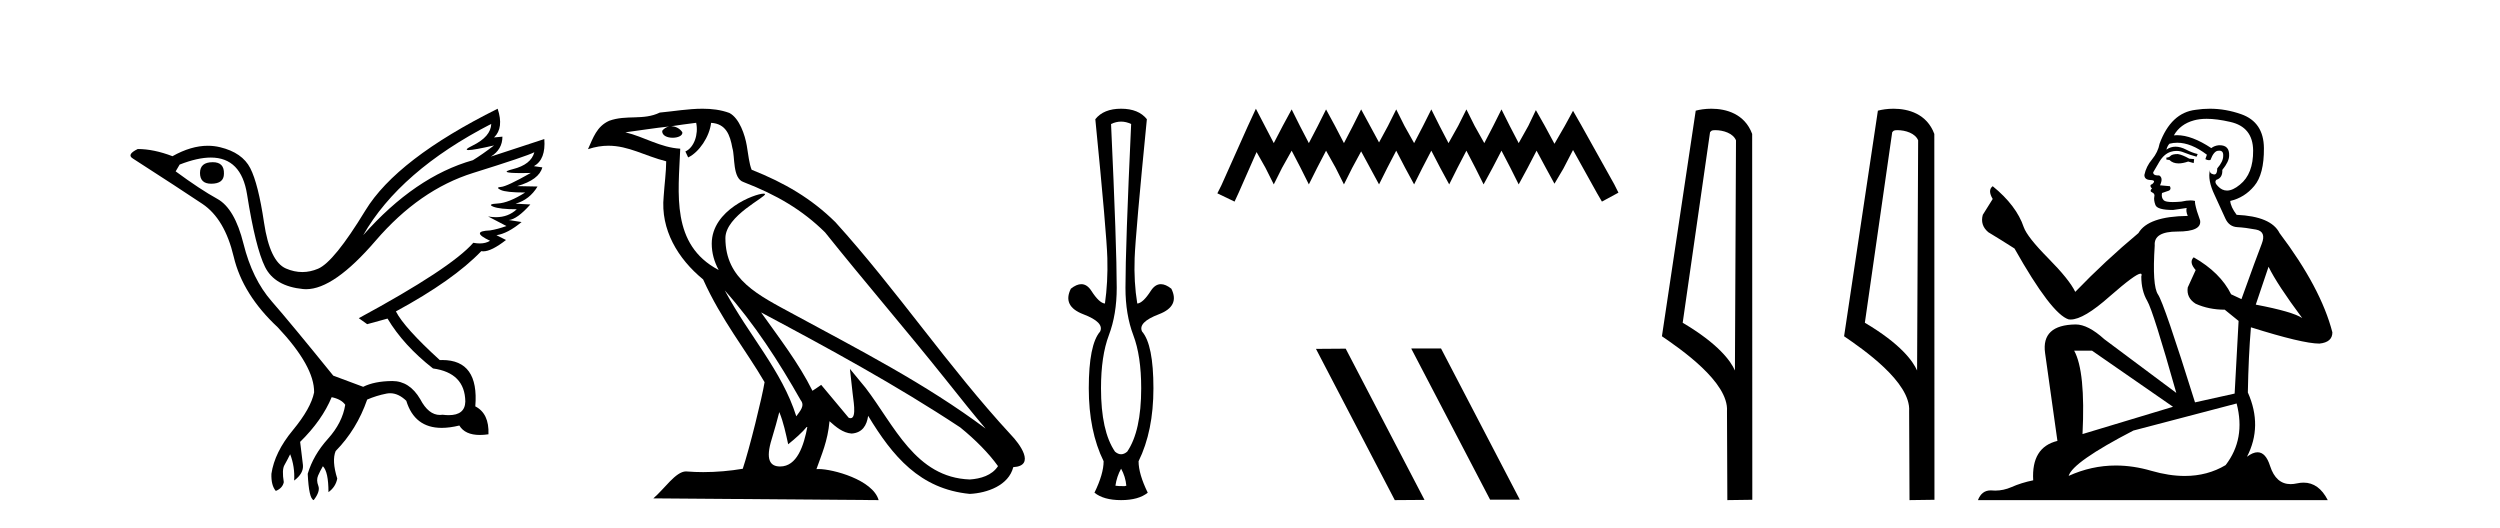
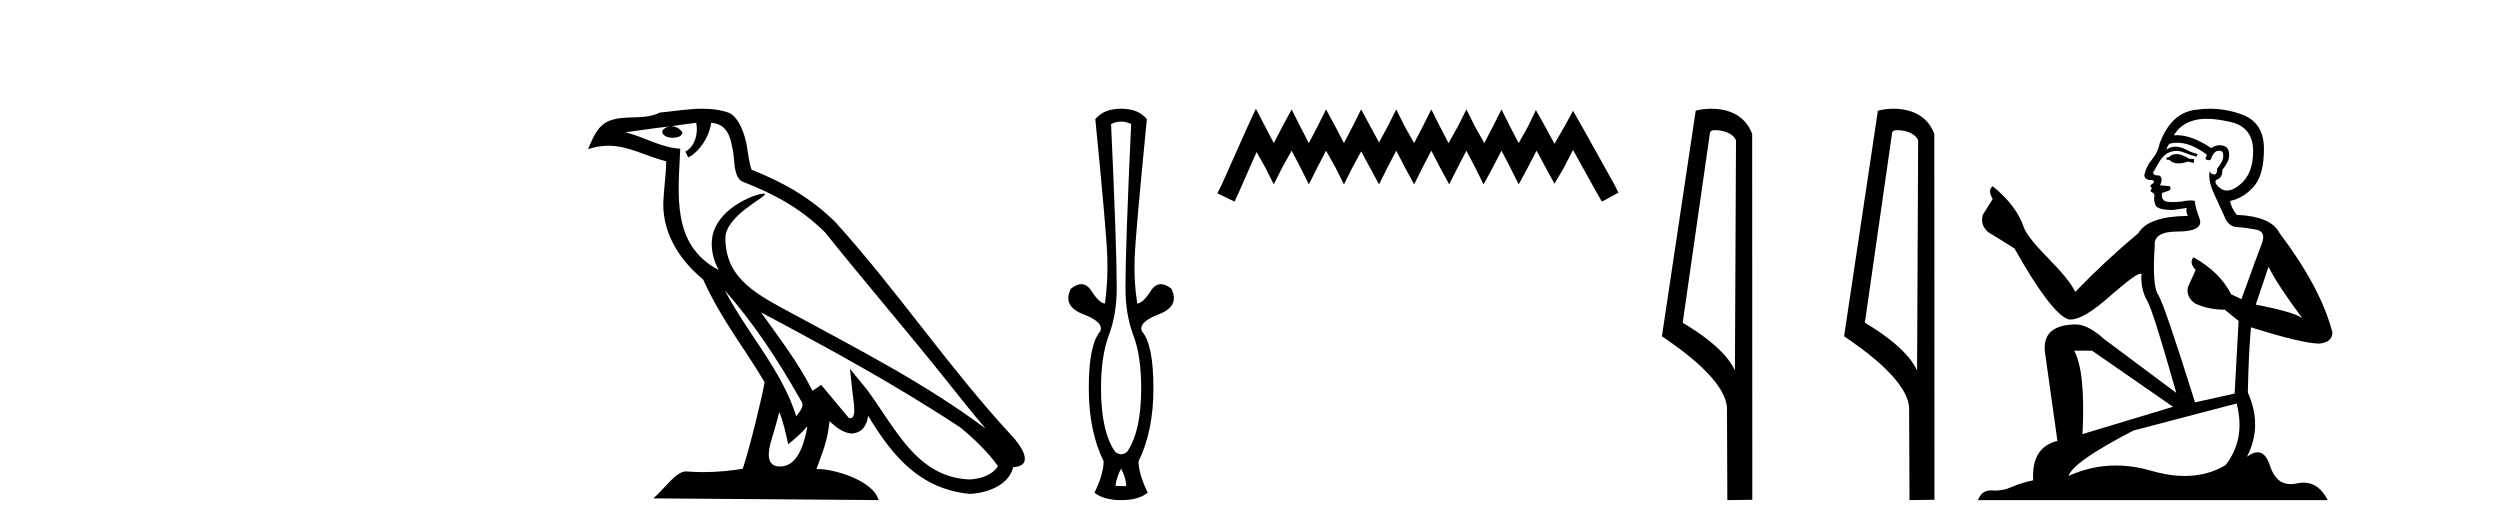
<svg xmlns="http://www.w3.org/2000/svg" width="194.0" height="41.0">
-   <path d="M 16.511 12.586 Q 15.52 12.586 15.52 13.421 Q 15.52 14.257 16.387 14.257 Q 17.378 14.257 17.378 13.483 Q 17.409 12.586 16.511 12.586 ZM 38.121 9.613 Q 38.09 10.604 36.666 11.301 Q 35.962 11.645 36.363 11.645 Q 36.773 11.645 38.338 11.285 L 38.338 11.285 Q 37.409 11.997 36.697 12.431 Q 32.208 13.7 28.183 18.251 Q 31.031 13.267 38.121 9.613 ZM 41.465 11.812 Q 41.217 12.771 39.793 13.127 Q 38.58 13.431 40.445 13.431 Q 40.769 13.431 41.187 13.421 L 41.187 13.421 Q 39.329 14.474 38.88 14.505 Q 38.431 14.536 38.849 14.737 Q 39.267 14.939 40.753 14.939 Q 39.484 15.744 38.632 15.79 Q 37.781 15.836 38.276 16.038 Q 38.772 16.239 40.103 16.239 Q 39.44 16.854 38.487 16.854 Q 38.194 16.854 37.874 16.796 L 37.874 16.796 L 39.298 17.539 Q 38.617 17.787 38.029 17.88 Q 36.45 17.942 38.029 18.685 Q 37.698 18.891 37.23 18.891 Q 36.997 18.891 36.728 18.84 Q 34.994 20.821 27.842 24.691 L 28.493 25.156 L 30.072 24.722 Q 31.31 26.797 33.601 28.592 Q 36.078 28.933 36.109 31.162 Q 36.083 32.216 34.823 32.216 Q 34.602 32.216 34.344 32.184 Q 34.24 32.2 34.139 32.2 Q 33.25 32.2 32.61 30.976 Q 31.783 29.567 30.441 29.567 Q 30.427 29.567 30.412 29.568 Q 29.05 29.583 28.183 30.016 L 25.861 29.15 Q 22.579 25.094 21.078 23.375 Q 19.576 21.657 18.895 18.917 Q 18.214 16.177 16.867 15.434 Q 15.52 14.691 13.631 13.298 L 13.941 12.771 Q 15.333 12.226 16.361 12.226 Q 18.721 12.226 19.173 15.093 Q 19.824 19.211 20.567 20.713 Q 21.31 22.214 23.523 22.431 Q 23.638 22.442 23.756 22.442 Q 25.914 22.442 29.143 18.685 Q 32.548 14.722 36.713 13.421 Q 40.877 12.121 41.465 11.812 ZM 38.617 8.437 Q 30.784 12.338 28.353 16.332 Q 25.923 20.326 24.684 20.852 Q 24.074 21.111 23.46 21.111 Q 22.828 21.111 22.192 20.837 Q 20.938 20.295 20.489 17.276 Q 20.04 14.257 19.421 13.05 Q 18.802 11.842 17.084 11.425 Q 16.615 11.311 16.127 11.311 Q 14.825 11.311 13.384 12.121 Q 11.929 11.564 10.69 11.564 Q 9.792 11.997 10.319 12.307 Q 13.972 14.66 15.706 15.821 Q 17.44 16.982 18.136 19.923 Q 18.833 22.865 21.557 25.403 Q 24.406 28.437 24.375 30.45 Q 24.127 31.688 22.718 33.391 Q 21.31 35.094 21.062 36.766 Q 21.031 37.664 21.403 38.097 Q 21.929 37.881 22.022 37.416 Q 21.867 36.456 22.068 36.1 Q 22.27 35.744 22.517 35.249 Q 22.889 36.209 22.827 37.292 Q 23.57 36.735 23.508 36.085 L 23.291 34.289 Q 24.994 32.617 25.737 30.821 Q 26.48 30.976 26.79 31.41 Q 26.573 32.803 25.443 34.057 Q 24.313 35.311 23.879 36.766 Q 23.972 38.716 24.344 38.809 Q 24.87 38.128 24.7 37.695 Q 24.53 37.261 24.684 36.905 Q 24.839 36.549 25.056 36.178 Q 25.489 36.611 25.489 38.19 Q 26.047 37.788 26.171 37.137 Q 25.737 35.744 26.047 35.001 Q 27.688 33.329 28.493 31.007 Q 29.205 30.698 29.994 30.543 Q 30.135 30.515 30.275 30.515 Q 30.916 30.515 31.527 31.1 Q 32.172 33.203 34.275 33.203 Q 34.896 33.203 35.645 33.02 Q 36.085 33.753 37.238 33.753 Q 37.546 33.753 37.905 33.701 Q 37.967 32.091 36.883 31.534 Q 37.183 27.938 34.322 27.938 Q 34.226 27.938 34.127 27.942 Q 31.372 25.434 30.722 24.165 Q 35.18 21.75 37.347 19.49 Q 37.42 19.504 37.5 19.504 Q 38.139 19.504 39.267 18.623 L 38.524 18.251 Q 39.391 18.128 40.474 17.23 L 39.484 17.075 Q 40.134 17.013 41.156 15.867 L 40.01 15.805 Q 41.094 15.496 41.713 14.474 L 40.134 14.443 Q 41.837 13.948 42.084 12.988 L 41.434 12.895 Q 42.363 12.369 42.239 10.79 L 42.239 10.79 L 38.09 12.152 Q 38.988 11.595 38.988 10.604 L 38.988 10.604 L 38.338 10.666 Q 39.112 9.923 38.617 8.437 Z" style="fill:#000000;stroke:none" />
  <path d="M 56.244 22.54 L 56.244 22.54 C 58.538 25.118 60.437 28.06 62.13 31.048 C 62.486 31.486 62.086 31.888 61.792 32.305 C 60.677 28.763 58.109 26.03 56.244 22.54 ZM 54.023 9.529 C 54.215 10.422 53.862 11.451 53.185 11.755 L 53.402 12.217 C 54.247 11.815 55.06 10.612 55.181 9.532 C 56.335 9.601 56.651 10.47 56.831 11.479 C 57.048 12.168 56.828 13.841 57.702 14.13 C 60.282 15.129 62.255 16.285 64.025 18.031 C 67.08 21.852 70.272 25.552 73.327 29.376 C 74.514 30.865 75.6 32.228 76.481 33.257 C 71.842 29.789 66.658 27.136 61.573 24.38 C 58.87 22.911 56.291 21.71 56.291 18.477 C 56.291 16.738 59.495 15.281 59.363 15.055 C 59.351 15.035 59.314 15.026 59.256 15.026 C 58.598 15.026 55.231 16.274 55.231 18.907 C 55.231 19.637 55.426 20.313 55.766 20.944 C 55.761 20.944 55.756 20.943 55.75 20.943 C 52.058 18.986 52.644 15.028 52.787 11.538 C 51.253 11.453 49.988 10.616 48.531 10.267 C 49.662 10.121 50.788 9.933 51.921 9.816 L 51.921 9.816 C 51.709 9.858 51.514 9.982 51.385 10.154 C 51.366 10.526 51.787 10.69 52.197 10.69 C 52.598 10.69 52.988 10.534 52.95 10.264 C 52.769 9.982 52.439 9.799 52.102 9.799 C 52.092 9.799 52.082 9.799 52.072 9.799 C 52.636 9.719 53.386 9.599 54.023 9.529 ZM 60.473 31.976 C 60.804 32.78 60.976 33.632 61.163 34.476 C 61.701 34.04 62.222 33.593 62.664 33.06 L 62.664 33.06 C 62.376 34.623 61.84 36.199 60.538 36.199 C 59.751 36.199 59.386 35.667 59.891 34.054 C 60.129 33.293 60.318 32.566 60.473 31.976 ZM 59.059 24.242 L 59.059 24.242 C 64.325 27.047 69.539 29.879 74.519 33.171 C 75.692 34.122 76.738 35.181 77.445 36.172 C 76.976 36.901 76.083 37.152 75.257 37.207 C 71.041 37.06 69.391 32.996 67.165 30.093 L 65.953 28.622 L 66.162 30.507 C 66.177 30.846 66.524 32.452 66.006 32.452 C 65.962 32.452 65.912 32.44 65.854 32.415 L 63.724 29.865 C 63.496 30.015 63.281 30.186 63.046 30.325 C 61.99 28.187 60.443 26.196 59.059 24.242 ZM 54.515 8.437 C 53.408 8.437 52.274 8.636 51.199 8.736 C 49.917 9.361 48.618 8.884 47.274 9.373 C 46.303 9.809 46.03 10.693 45.628 11.576 C 46.201 11.386 46.722 11.308 47.213 11.308 C 48.779 11.308 50.04 12.097 51.697 12.518 C 51.694 13.349 51.563 14.292 51.501 15.242 C 51.245 17.816 52.601 20.076 54.563 21.685 C 55.968 24.814 57.912 27.214 59.331 29.655 C 59.162 30.752 58.141 34.89 57.638 36.376 C 56.653 36.542 55.601 36.636 54.566 36.636 C 54.149 36.636 53.734 36.62 53.328 36.588 C 53.296 36.584 53.265 36.582 53.233 36.582 C 52.435 36.582 51.558 37.945 50.698 38.673 L 68.182 38.809 C 67.736 37.233 64.63 36.397 63.526 36.397 C 63.462 36.397 63.405 36.399 63.356 36.405 C 63.746 35.29 64.232 34.243 64.37 32.686 C 64.858 33.123 65.405 33.595 66.088 33.644 C 66.923 33.582 67.262 33.011 67.368 32.267 C 69.26 35.396 71.376 37.951 75.257 38.327 C 76.598 38.261 78.269 37.675 78.63 36.25 C 80.409 36.149 79.105 34.416 78.445 33.737 C 73.604 28.498 69.609 22.517 64.826 17.238 C 62.984 15.421 60.904 14.192 58.328 13.173 C 58.136 12.702 58.074 12.032 57.949 11.295 C 57.813 10.491 57.384 9.174 56.599 8.765 C 55.931 8.519 55.229 8.437 54.515 8.437 Z" style="fill:#000000;stroke:none" />
  <path d="M 86.997 9.437 Q 87.387 9.437 87.777 9.623 Q 87.336 19.149 87.336 22.335 Q 87.336 24.403 87.946 26.013 Q 88.557 27.623 88.557 30.131 Q 88.557 33.453 87.472 35.047 Q 87.235 35.25 86.997 35.25 Q 86.76 35.25 86.523 35.047 Q 85.438 33.453 85.438 30.131 Q 85.438 27.623 86.048 26.013 Q 86.658 24.403 86.658 22.335 Q 86.658 19.149 86.218 9.623 Q 86.607 9.437 86.997 9.437 ZM 86.997 36.369 Q 87.336 36.979 87.404 37.691 L 87.268 37.725 Q 86.726 37.725 86.557 37.691 Q 86.658 36.979 86.997 36.369 ZM 86.997 8.437 Q 85.641 8.437 84.997 9.25 Q 85.879 18.166 85.93 20.03 Q 85.98 21.894 85.743 23.555 Q 85.302 23.521 84.692 22.572 Q 84.357 22.051 83.91 22.051 Q 83.542 22.051 83.099 22.403 Q 82.421 23.759 84.065 24.386 Q 85.709 25.013 85.37 25.725 Q 84.489 26.742 84.489 30.131 Q 84.489 33.453 85.641 35.792 Q 85.641 36.775 84.93 38.233 Q 85.641 38.809 86.997 38.809 Q 88.353 38.809 89.065 38.233 Q 88.353 36.775 88.353 35.792 Q 89.506 33.453 89.506 30.131 Q 89.506 26.742 88.624 25.725 Q 88.285 25.013 89.929 24.386 Q 91.574 23.759 90.896 22.403 Q 90.452 22.051 90.085 22.051 Q 89.637 22.051 89.302 22.572 Q 88.692 23.521 88.252 23.555 Q 87.98 21.894 88.048 20.03 Q 88.116 18.166 88.997 9.25 Q 88.353 8.437 86.997 8.437 Z" style="fill:#000000;stroke:none" />
  <path d="M 97.457 8.437 L 96.816 9.825 L 94.788 14.363 L 94.467 15.003 L 95.802 15.644 L 96.122 14.95 L 97.51 11.8 L 98.204 13.028 L 98.845 14.309 L 99.485 13.028 L 100.233 11.693 L 100.927 13.028 L 101.567 14.309 L 102.208 13.028 L 102.902 11.693 L 103.649 13.028 L 104.29 14.309 L 104.931 13.028 L 105.625 11.747 L 106.319 13.028 L 107.013 14.309 L 107.653 13.028 L 108.347 11.693 L 109.041 13.028 L 109.735 14.309 L 110.376 13.028 L 111.07 11.693 L 111.764 13.028 L 112.458 14.309 L 113.099 13.028 L 113.793 11.693 L 114.487 13.028 L 115.127 14.309 L 115.821 13.028 L 116.515 11.693 L 117.209 13.028 L 117.85 14.309 L 118.544 13.028 L 119.238 11.693 L 119.985 13.081 L 120.626 14.256 L 121.32 13.081 L 122.067 11.64 L 123.936 15.003 L 124.309 15.644 L 125.591 14.95 L 125.27 14.309 L 122.708 9.718 L 122.067 8.597 L 121.427 9.771 L 120.626 11.159 L 119.878 9.771 L 119.184 8.544 L 118.597 9.771 L 117.85 11.106 L 117.156 9.771 L 116.515 8.49 L 115.875 9.771 L 115.181 11.106 L 114.433 9.771 L 113.793 8.49 L 113.152 9.771 L 112.405 11.106 L 111.711 9.771 L 111.07 8.49 L 110.429 9.771 L 109.735 11.106 L 108.988 9.771 L 108.347 8.49 L 107.707 9.771 L 107.013 11.053 L 106.319 9.771 L 105.625 8.49 L 104.984 9.771 L 104.29 11.106 L 103.596 9.771 L 102.902 8.49 L 102.261 9.771 L 101.567 11.106 L 100.873 9.771 L 100.233 8.49 L 99.539 9.771 L 98.845 11.106 L 98.151 9.771 L 97.457 8.437 Z" style="fill:#000000;stroke:none" />
-   <path d="M 109.551 27.039 L 109.516 27.056 L 115.632 38.775 L 117.938 38.775 L 111.823 27.039 ZM 104.426 27.056 L 102.119 27.073 L 108.235 38.809 L 110.541 38.792 L 104.426 27.056 Z" style="fill:#000000;stroke:none" />
  <path d="M 133.1 10.1 C 133.725 10.1 134.49 10.34 134.713 10.89 L 134.63 28.751 L 134.63 28.751 C 134.314 28.034 133.373 26.699 130.577 25.046 L 132.699 10.263 C 132.799 10.157 132.796 10.1 133.1 10.1 ZM 134.63 28.751 L 134.63 28.751 C 134.63 28.751 134.63 28.751 134.63 28.751 L 134.63 28.751 L 134.63 28.751 ZM 132.803 8.437 C 132.325 8.437 131.894 8.505 131.588 8.588 L 128.965 26.094 C 130.353 27.044 134.166 29.648 134.014 31.91 L 134.042 38.809 L 135.979 38.783 L 135.968 10.393 C 135.392 8.837 133.961 8.437 132.803 8.437 Z" style="fill:#000000;stroke:none" />
  <path d="M 147.236 10.1 C 147.86 10.1 148.625 10.34 148.848 10.89 L 148.766 28.751 L 148.766 28.751 C 148.449 28.034 147.508 26.699 144.713 25.046 L 146.835 10.263 C 146.934 10.157 146.932 10.1 147.236 10.1 ZM 148.766 28.751 L 148.766 28.751 C 148.766 28.751 148.766 28.751 148.766 28.751 L 148.766 28.751 L 148.766 28.751 ZM 146.939 8.437 C 146.461 8.437 146.029 8.505 145.724 8.588 L 143.101 26.094 C 144.488 27.044 148.301 29.648 148.149 31.91 L 148.178 38.809 L 150.114 38.783 L 150.103 10.393 C 149.527 8.837 148.097 8.437 146.939 8.437 Z" style="fill:#000000;stroke:none" />
  <path d="M 169 11.955 Q 168.573 11.955 168.437 12.091 Q 168.317 12.228 168.112 12.228 L 168.112 12.382 L 168.351 12.416 Q 168.616 12.681 169.056 12.681 Q 169.382 12.681 169.803 12.535 L 170.23 12.655 L 170.265 12.348 L 169.889 12.313 Q 169.342 12.006 169 11.955 ZM 171.238 9.22 Q 172.026 9.22 173.066 9.46 Q 174.826 9.853 174.843 11.681 Q 174.86 13.492 173.818 14.329 Q 173.267 14.788 172.815 14.788 Q 172.426 14.788 172.11 14.449 Q 171.802 14.141 171.99 13.953 Q 172.485 13.8 172.451 13.185 Q 172.981 12.535 172.981 12.074 Q 173.014 11.27 172.242 11.27 Q 172.211 11.27 172.178 11.271 Q 171.836 11.305 171.597 11.493 Q 170.086 10.491 168.936 10.491 Q 168.813 10.491 168.693 10.503 L 168.693 10.503 Q 169.188 9.631 170.248 9.341 Q 170.68 9.22 171.238 9.22 ZM 176.039 20.701 Q 176.705 22.068 178.652 24.682 Q 177.918 24.186 175.048 23.639 L 176.039 20.701 ZM 168.955 11.076 Q 170.033 11.076 171.255 12.006 L 171.136 12.348 Q 171.279 12.431 171.414 12.431 Q 171.472 12.431 171.529 12.416 Q 171.802 11.698 172.144 11.698 Q 172.185 11.693 172.221 11.693 Q 172.55 11.693 172.52 12.108 Q 172.52 12.535 172.058 13.065 Q 172.058 13.538 171.828 13.538 Q 171.792 13.538 171.751 13.526 Q 171.443 13.458 171.495 13.185 L 171.495 13.185 Q 171.29 13.953 171.853 15.132 Q 172.4 16.328 172.69 16.96 Q 172.981 17.592 173.613 17.626 Q 174.245 17.66 175.065 17.814 Q 175.885 17.968 175.509 18.925 Q 175.133 19.881 173.937 23.212 L 173.135 22.837 Q 172.297 21.145 170.23 19.967 L 170.23 19.967 Q 169.838 20.342 170.384 20.957 L 169.769 22.307 Q 169.65 23.11 170.384 23.571 Q 171.409 24.032 172.639 24.032 L 173.715 24.904 L 173.408 30.541 L 170.333 31.224 Q 167.924 23.52 167.463 22.854 Q 167.002 22.187 167.207 19.044 Q 167.121 17.968 168.966 17.968 Q 170.88 17.968 170.726 17.097 L 170.487 16.396 Q 170.299 15.747 170.333 15.593 Q 170.183 15.552 169.983 15.552 Q 169.684 15.552 169.274 15.645 Q 168.887 15.679 168.606 15.679 Q 168.044 15.679 167.907 15.542 Q 167.702 15.337 167.77 14.978 L 168.317 14.79 Q 168.505 14.688 168.385 14.449 L 167.617 14.38 Q 167.89 13.8 167.548 13.612 Q 167.497 13.615 167.452 13.615 Q 167.087 13.615 167.087 13.373 Q 167.207 13.15 167.565 12.553 Q 167.924 11.955 168.437 11.784 Q 168.667 11.71 168.894 11.71 Q 169.189 11.71 169.479 11.835 Q 169.991 12.04 170.453 12.16 L 170.538 11.955 Q 170.111 11.852 169.65 11.613 Q 169.205 11.382 168.821 11.382 Q 168.437 11.382 168.112 11.613 Q 168.198 11.305 168.351 11.152 Q 168.647 11.076 168.955 11.076 ZM 162.338 27.21 L 168.625 31.566 L 161.603 33.684 Q 161.843 28.816 160.954 27.21 ZM 173.562 31.31 Q 174.279 34.06 172.707 36.093 Q 171.3 36.934 169.538 36.934 Q 168.328 36.934 166.95 36.537 Q 165.539 36.124 164.187 36.124 Q 162.299 36.124 160.527 36.93 Q 160.835 35.854 165.55 33.411 L 173.562 31.31 ZM 171.483 8.437 Q 170.936 8.437 170.384 8.521 Q 168.471 8.743 167.583 11.152 Q 167.463 11.801 167.002 12.365 Q 166.54 12.911 166.404 13.578 Q 166.404 13.953 166.882 13.97 Q 167.36 13.988 167.002 14.295 Q 166.848 14.329 166.882 14.449 Q 166.899 14.568 167.002 14.603 Q 166.78 14.842 167.002 14.927 Q 167.241 15.03 167.173 15.269 Q 167.121 15.525 167.258 15.901 Q 167.395 16.294 168.625 16.294 L 169.684 16.14 L 169.684 16.14 Q 169.615 16.396 169.769 16.755 Q 166.694 16.789 165.943 18.087 Q 163.363 20.24 161.04 22.649 Q 160.578 21.692 158.938 20.035 Q 157.316 18.395 157.042 17.626 Q 156.479 15.952 154.634 14.449 Q 154.224 14.756 154.634 15.44 L 153.865 16.67 Q 153.643 17.472 154.292 18.019 Q 155.283 18.617 156.325 19.283 Q 159.195 24.374 160.527 24.784 Q 160.601 24.795 160.681 24.795 Q 161.695 24.795 163.722 22.99 Q 165.73 21.235 166.104 21.235 Q 166.236 21.235 166.165 21.453 Q 166.165 22.563 166.626 23.349 Q 167.087 24.135 168.881 30.49 L 163.295 26.322 Q 162.031 25.177 161.074 25.177 Q 158.392 25.211 158.699 27.398 L 159.656 34.214 Q 157.623 34.709 157.777 37.272 Q 156.854 37.46 156.086 37.801 Q 155.465 38.07 154.832 38.07 Q 154.699 38.07 154.565 38.058 Q 154.519 38.055 154.475 38.055 Q 153.778 38.055 153.489 38.809 L 180.634 38.809 Q 179.941 37.452 178.757 37.452 Q 178.51 37.452 178.242 37.511 Q 177.984 37.568 177.754 37.568 Q 176.613 37.568 176.158 36.161 Q 175.821 35.096 175.187 35.096 Q 174.824 35.096 174.365 35.444 Q 175.595 33.069 174.433 30.456 Q 174.484 27.62 174.672 25.399 Q 178.687 26.663 179.985 26.663 Q 180.993 26.561 180.993 25.792 Q 180.104 22.341 176.893 18.087 Q 176.244 16.789 173.562 16.67 Q 173.1 16.055 173.066 15.593 Q 174.177 15.337 174.928 14.432 Q 175.697 13.526 175.68 11.493 Q 175.663 9.478 173.92 8.863 Q 172.714 8.437 171.483 8.437 Z" style="fill:#000000;stroke:none" />
</svg>